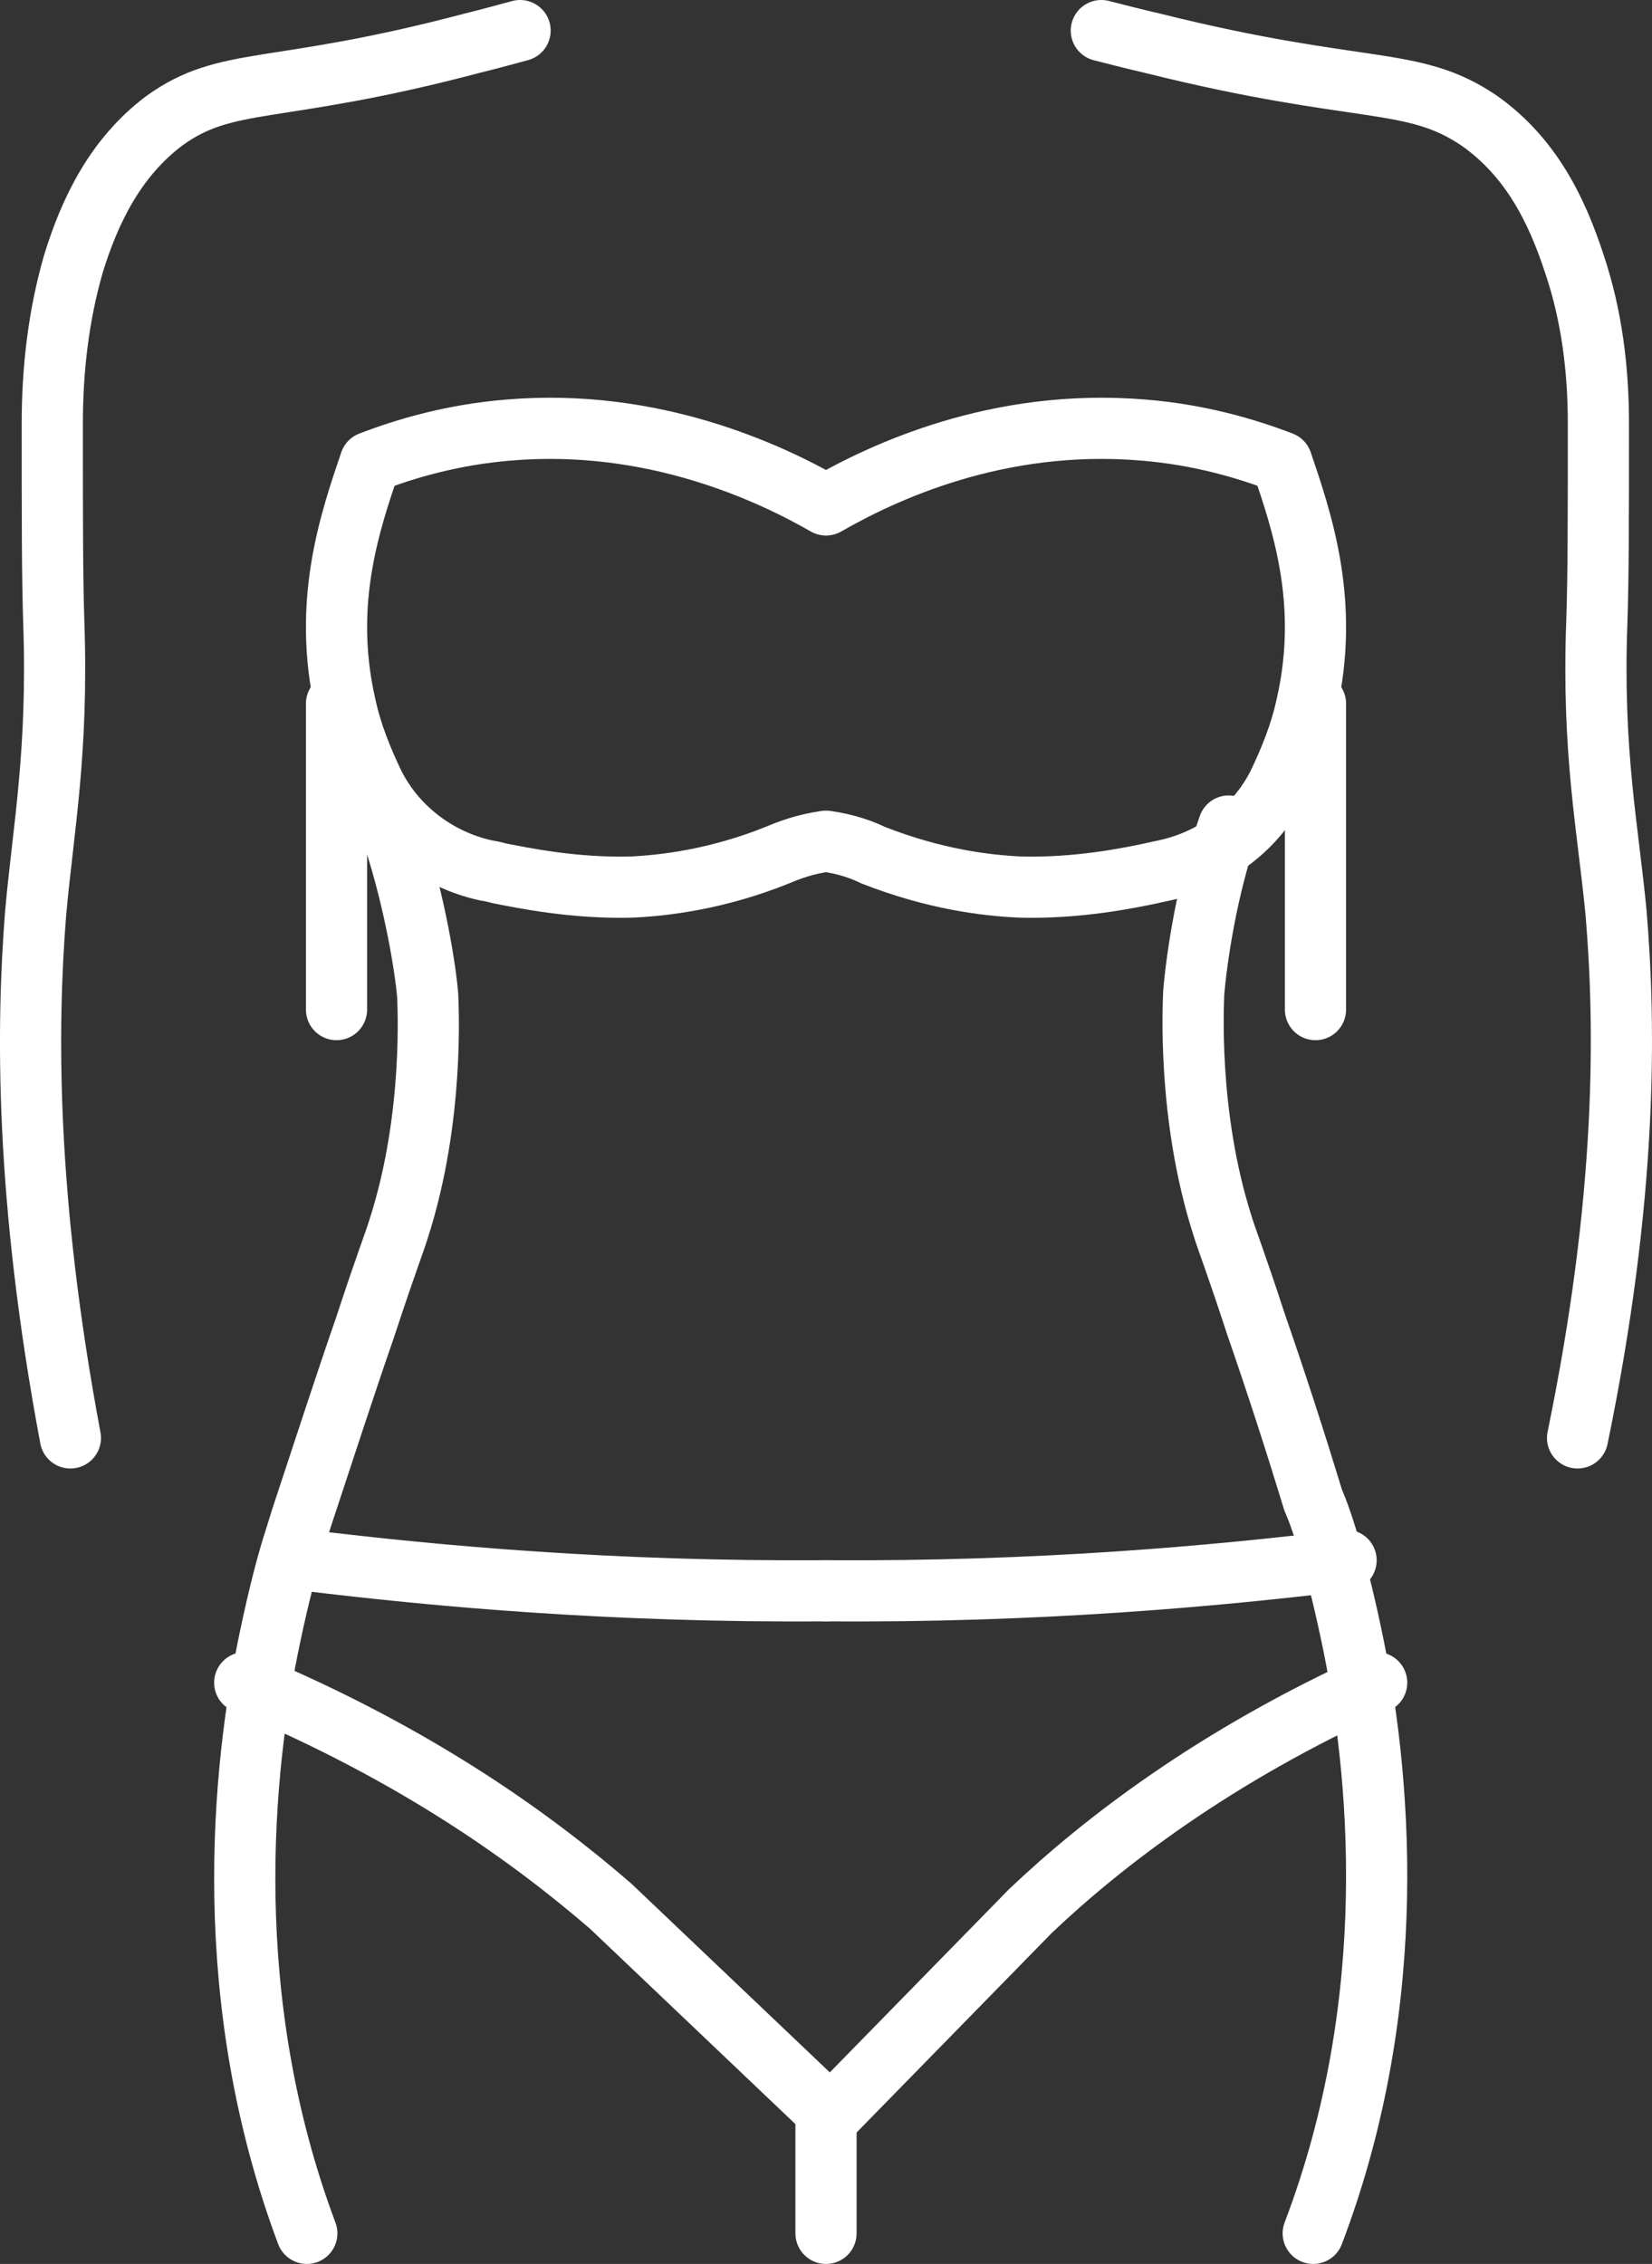
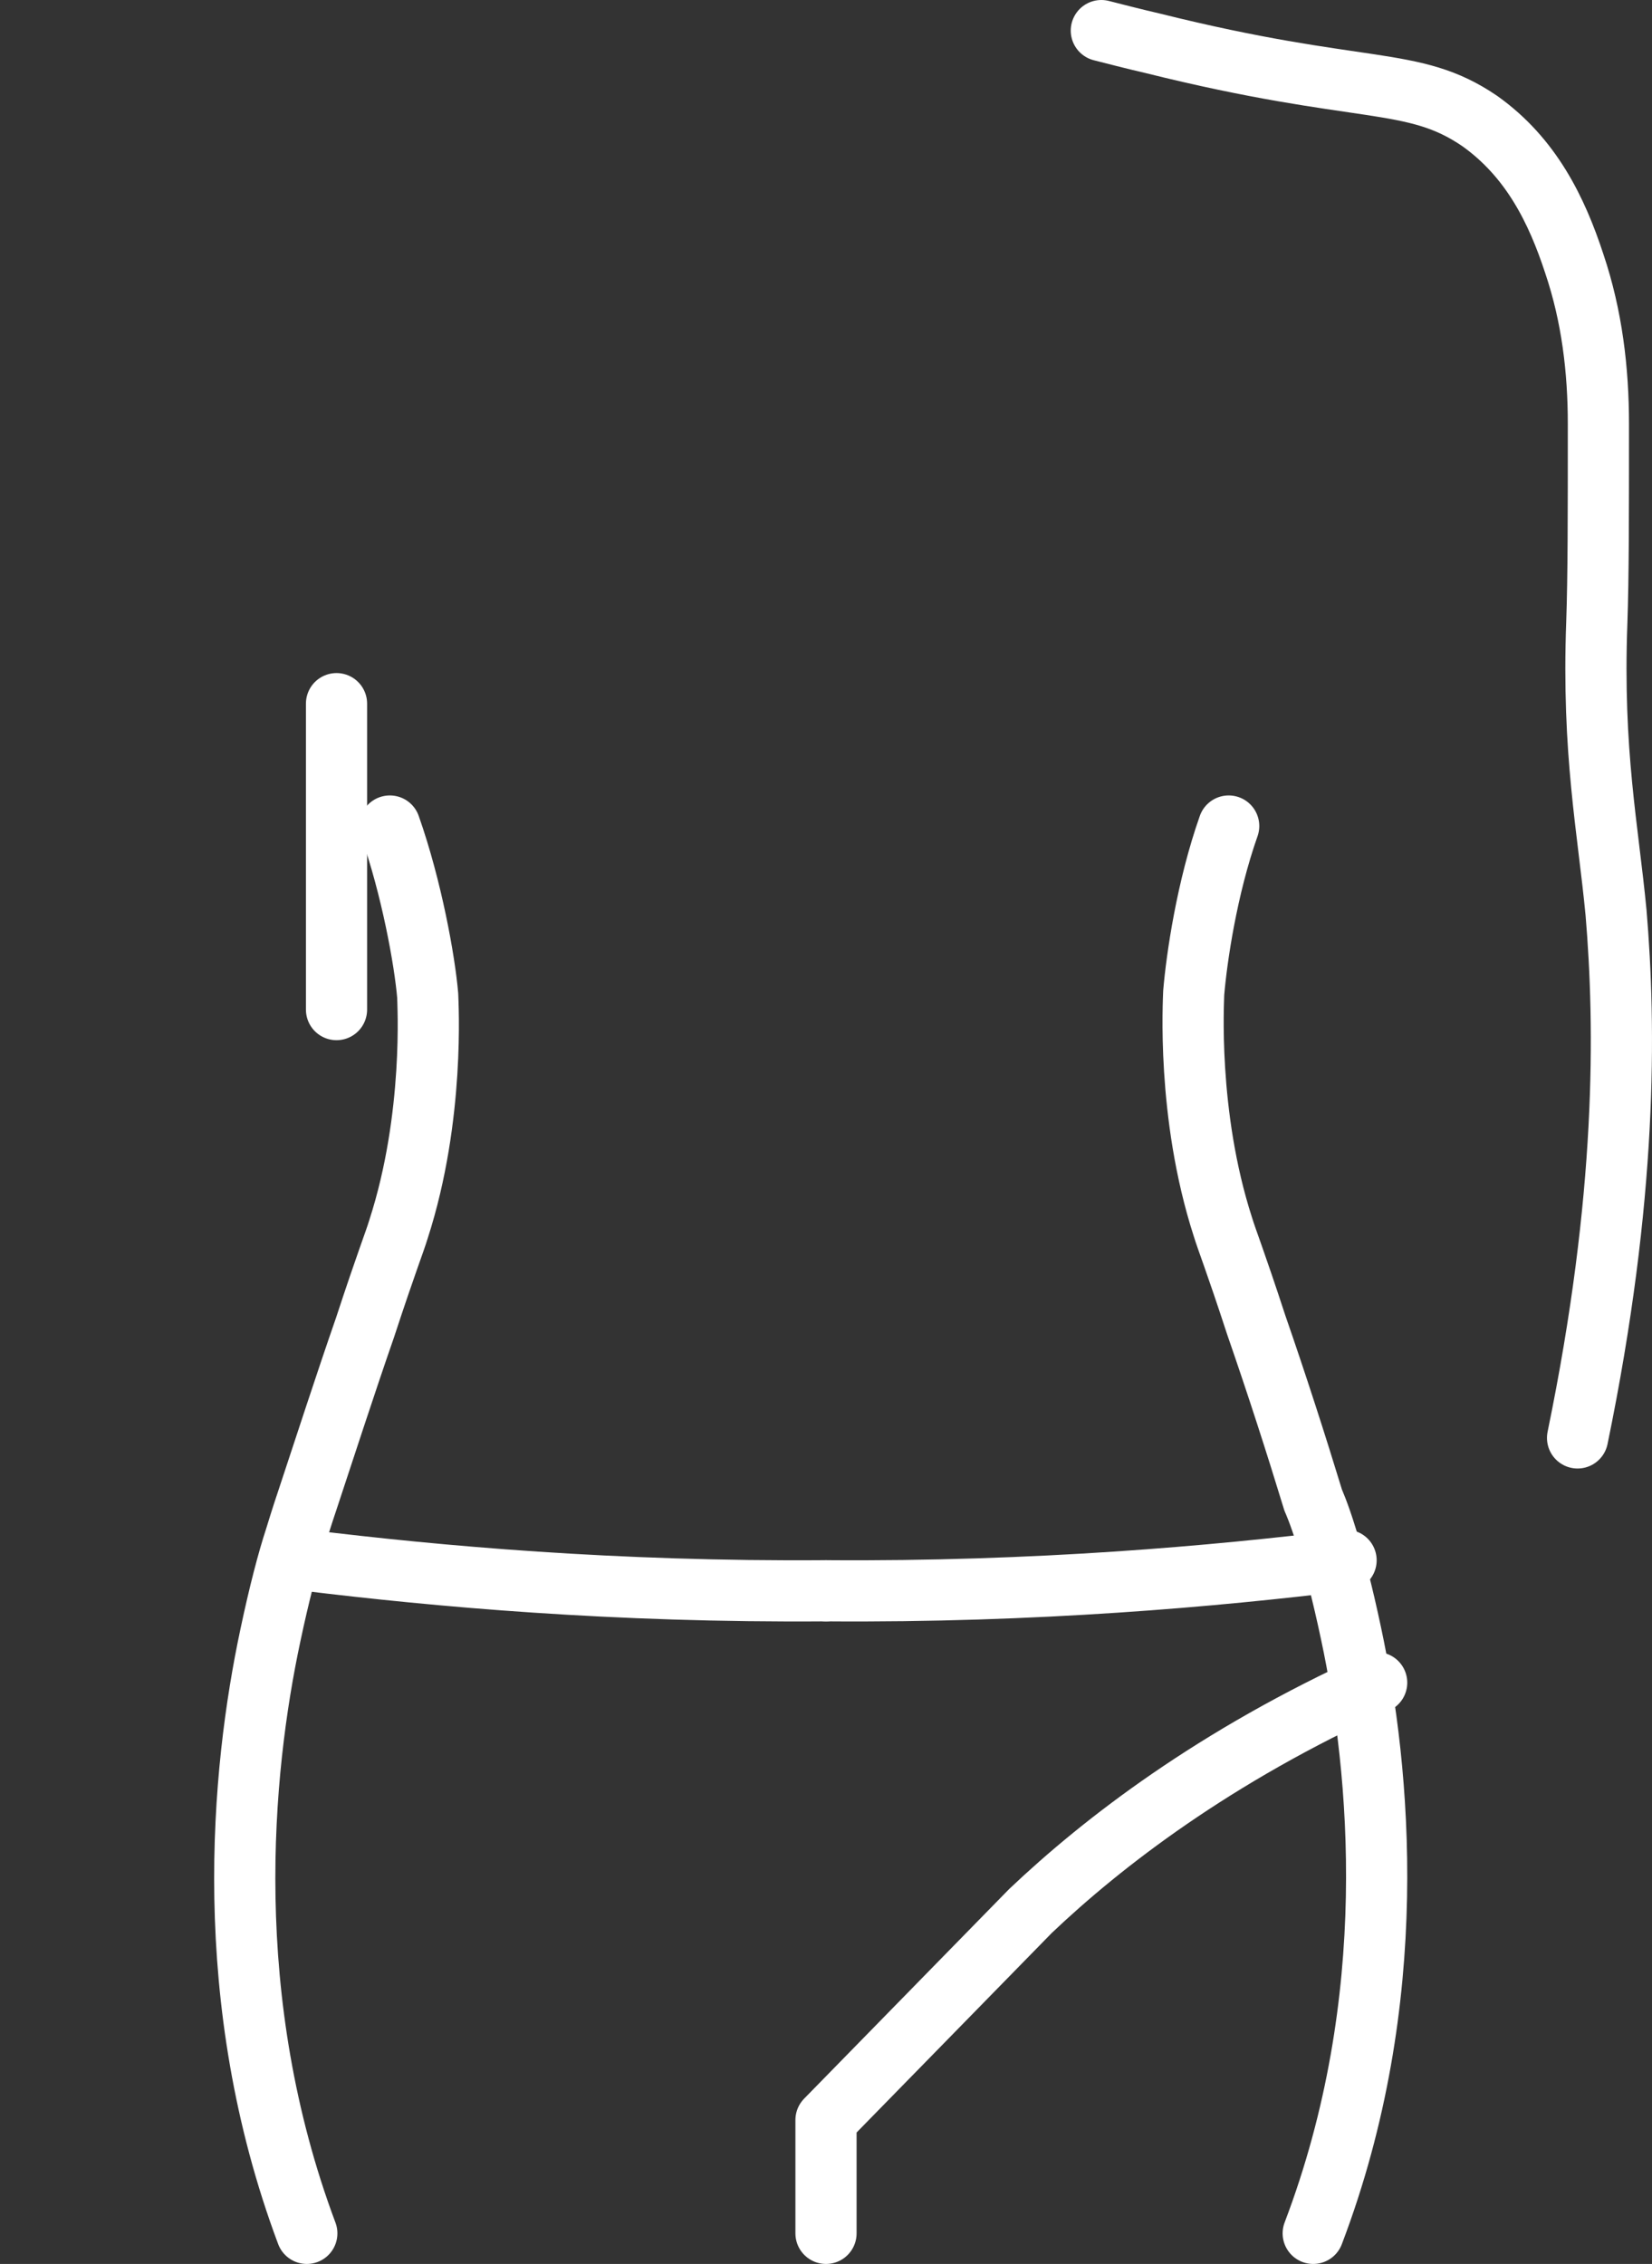
<svg xmlns="http://www.w3.org/2000/svg" width="54" height="74" viewBox="0 0 54 74" fill="none">
  <rect x="0" y="0" width="54" height="74" fill="#333333" stroke="none" />
-   <path d="M2.301 47C0.821 39.117 0.87 33.568 1.166 29.834C1.413 27.086 1.906 24.596 1.758 20.344C1.709 18.84 1.709 16.869 1.709 13.861C1.709 12.098 1.906 10.335 2.4 8.623C2.942 6.86 3.781 5.149 5.359 3.956C7.431 2.452 8.96 3.126 15.422 1.415C16.063 1.259 16.605 1.104 17 1" stroke="#ffffff" stroke-width="2" stroke-linecap="round" stroke-linejoin="round" />
  <path d="M27 51.996C20.076 52.049 14.289 51.524 10 51" stroke="#ffffff" stroke-width="2" stroke-linecap="round" stroke-linejoin="round" />
-   <path d="M8 55C13.63 57.35 17.419 60.109 19.963 62.307L27 69" stroke="#ffffff" stroke-width="2" stroke-linecap="round" stroke-linejoin="round" />
  <path d="M45 55C39.703 57.4 36.051 60.217 33.686 62.461L27 69.296V73" stroke="#ffffff" stroke-width="2" stroke-linecap="round" stroke-linejoin="round" />
  <path d="M11 23C11 25.657 11 29.86 11 33" stroke="#ffffff" stroke-width="2" stroke-linecap="round" stroke-linejoin="round" />
  <path d="M12.743 27C13.457 29.023 13.885 31.408 13.981 32.549C13.981 32.757 14.219 36.49 13.028 40.172C12.886 40.639 12.648 41.21 11.933 43.388C11.267 45.307 10.648 47.225 10.029 49.092C10.029 49.092 9.886 49.507 9.648 50.285C9.41 51.011 9.124 52.1 8.839 53.449C7.887 57.909 7.173 65.376 10.029 73" stroke="#ffffff" stroke-width="2" stroke-linecap="round" stroke-linejoin="round" />
  <path d="M40.163 27C39.448 29.027 39.115 31.314 39.019 32.458C39.019 32.666 38.781 36.408 39.972 40.098C40.115 40.566 40.354 41.138 41.068 43.321C41.735 45.244 42.355 47.167 42.926 49.038C42.926 49.038 43.117 49.454 43.355 50.234C43.594 50.962 43.879 52.053 44.165 53.404C45.118 57.875 45.833 65.359 42.926 73" stroke="#ffffff" stroke-width="2" stroke-linecap="round" stroke-linejoin="round" />
  <path d="M51.567 47C53.192 39.117 53.139 33.568 52.825 29.834C52.563 27.086 52.039 24.596 52.196 20.344C52.248 18.84 52.248 16.869 52.248 13.861C52.248 12.098 52.039 10.335 51.462 8.623C50.886 6.86 50.047 5.149 48.37 3.956C46.168 2.452 44.544 3.126 37.677 1.415C36.996 1.259 36.419 1.104 36 1" stroke="#ffffff" stroke-width="2" stroke-linecap="round" stroke-linejoin="round" />
  <path d="M27 51.996C33.872 52.049 39.711 51.524 44 51" stroke="#ffffff" stroke-width="2" stroke-linecap="round" stroke-linejoin="round" />
-   <path d="M43 23C43 25.657 43 29.86 43 33" stroke="#ffffff" stroke-width="2" stroke-linecap="round" stroke-linejoin="round" />
-   <path fill-rule="evenodd" clip-rule="evenodd" d="M27 16.505C25.17 15.456 21.356 13.657 16.628 14.057C14.797 14.207 13.272 14.656 12.102 15.106C11.441 17.055 10.526 19.703 11.289 23.05C11.492 23.999 11.848 24.848 12.204 25.598C12.916 27.047 14.289 28.096 15.865 28.446C16.17 28.496 16.323 28.546 16.323 28.546C17.085 28.695 18.763 29.045 20.644 28.995C21.712 28.945 23.441 28.745 25.424 27.946C25.78 27.796 26.288 27.596 27 27.496C27.712 27.596 28.22 27.796 28.525 27.946C30.559 28.745 32.237 28.945 33.356 28.995C35.237 29.045 36.915 28.695 37.627 28.546C37.627 28.546 37.83 28.496 38.084 28.446C39.711 28.096 41.084 27.047 41.796 25.598C42.152 24.848 42.508 23.999 42.711 23.05C43.474 19.703 42.559 17.055 41.898 15.106C40.728 14.656 39.203 14.207 37.372 14.057C32.593 13.657 28.83 15.456 27 16.505Z" stroke="#ffffff" stroke-width="2" stroke-linecap="round" stroke-linejoin="round" />
</svg>